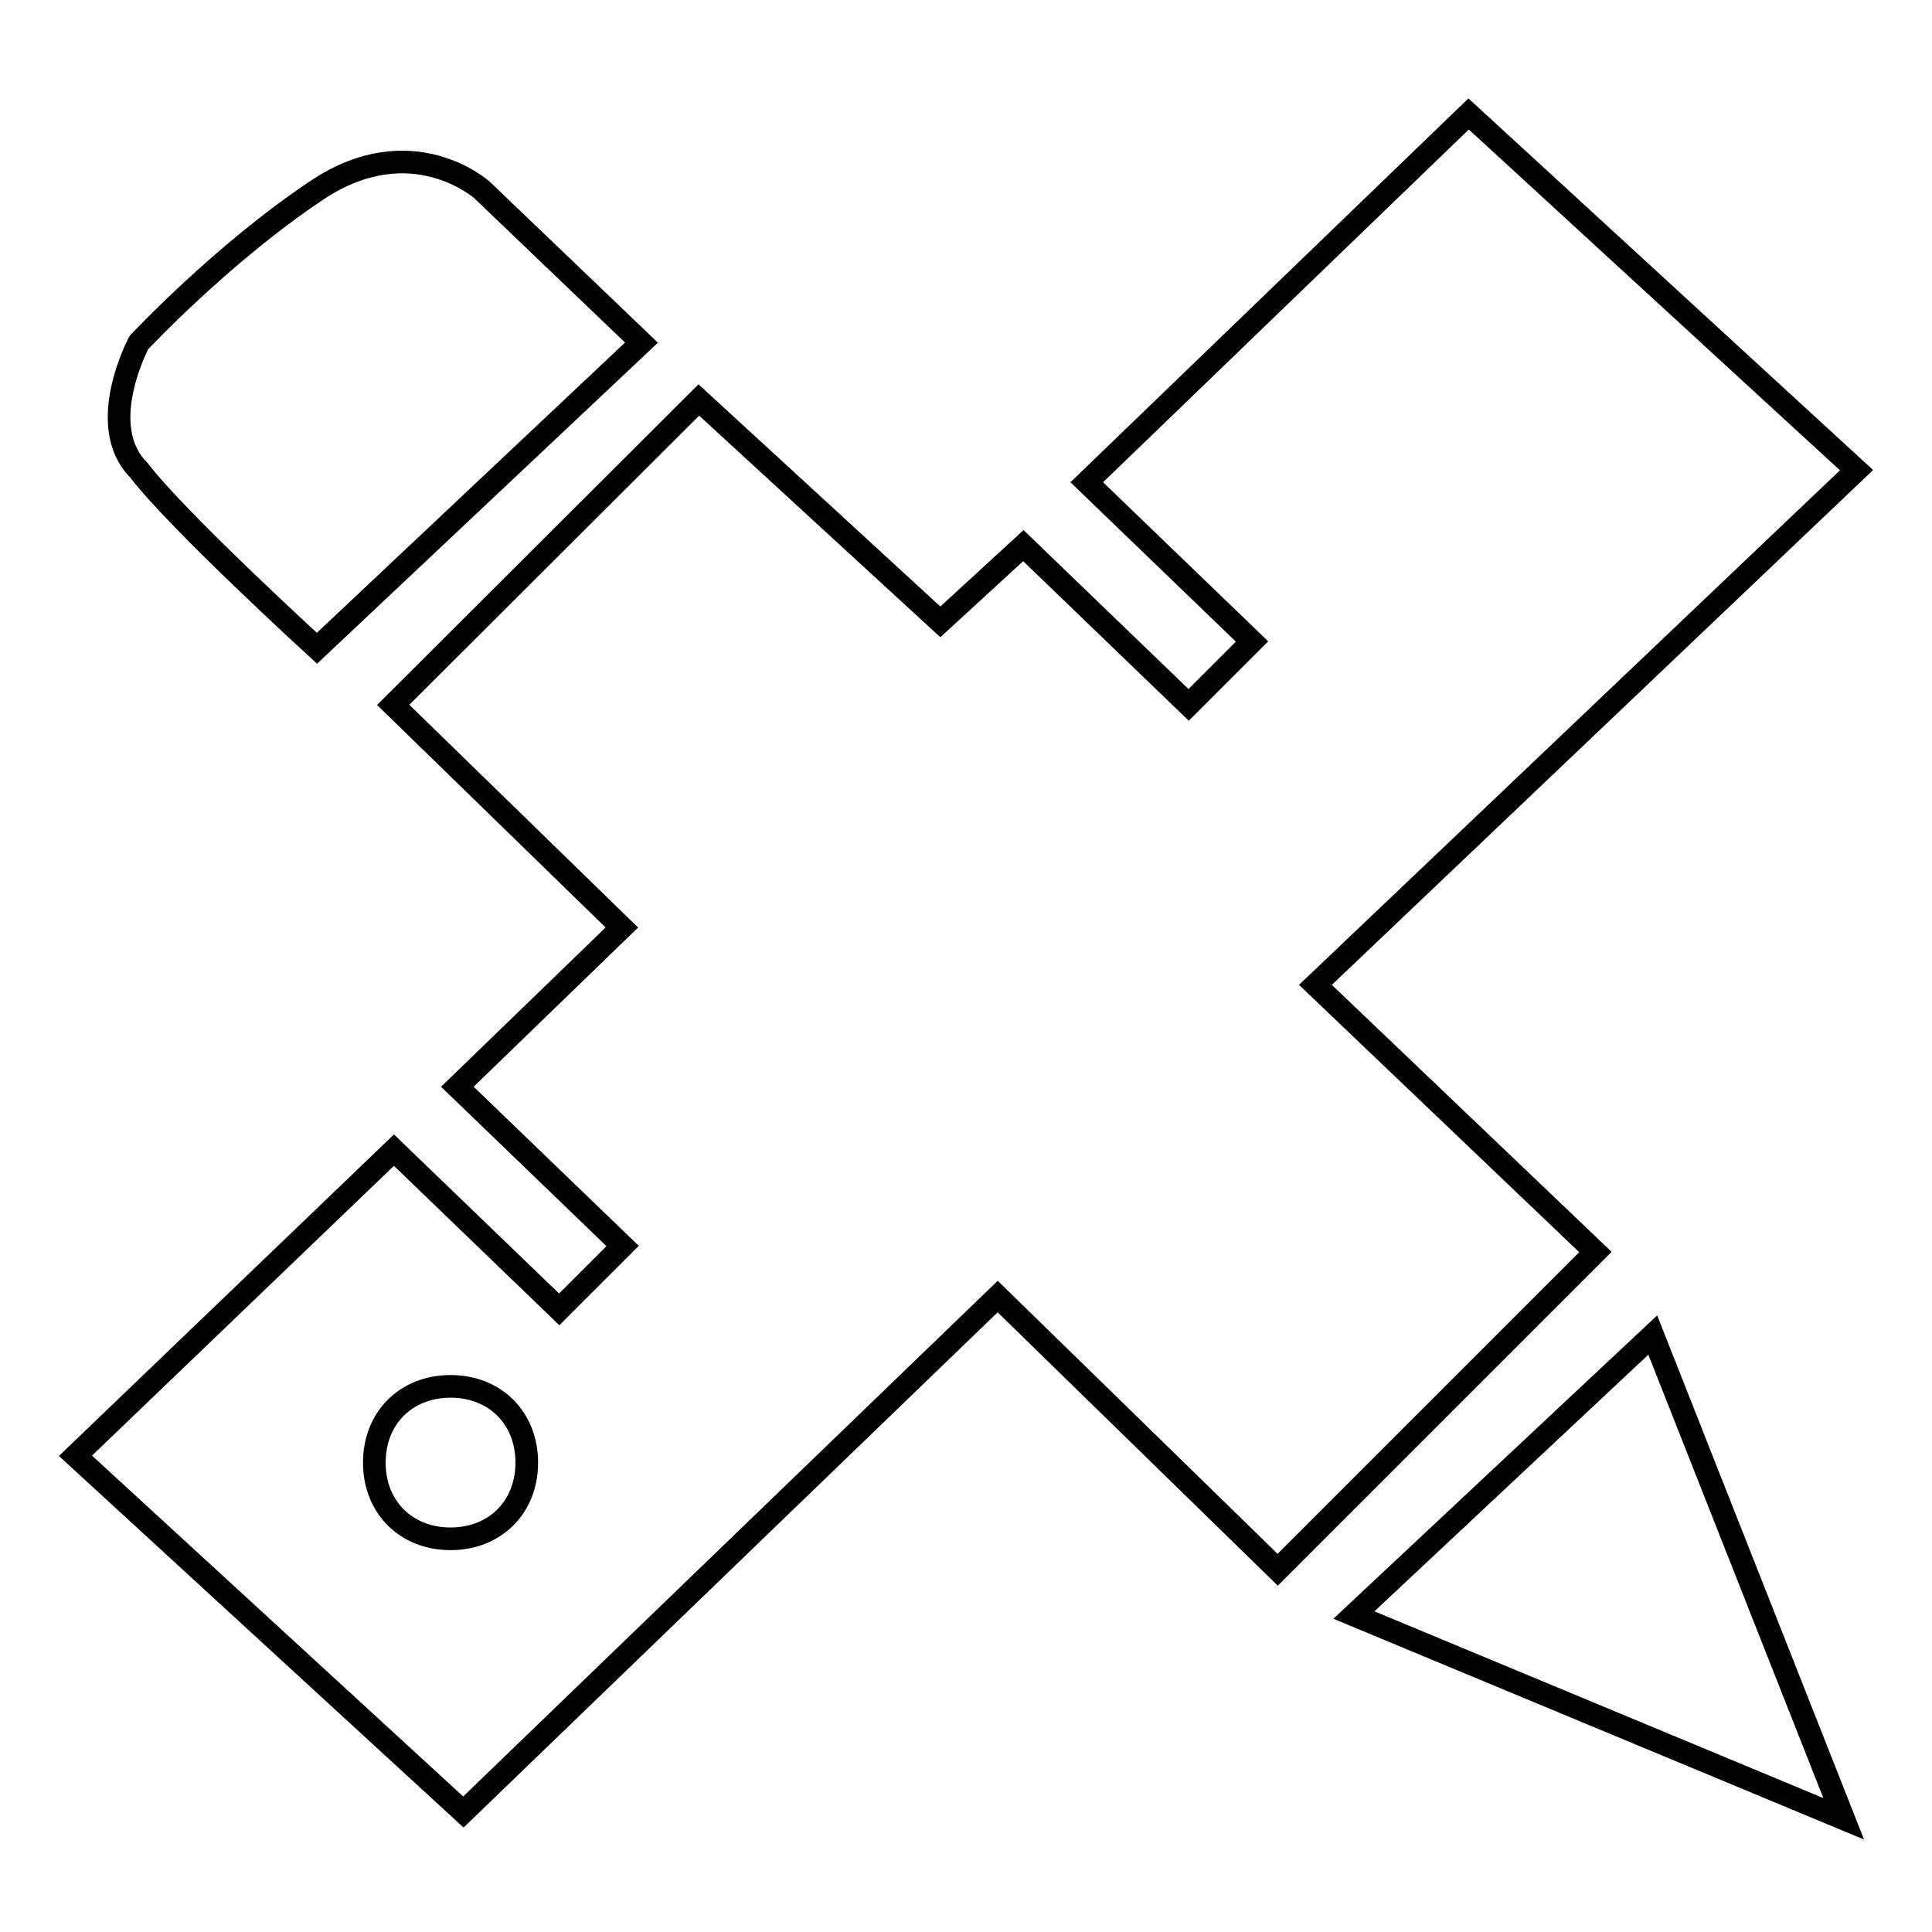
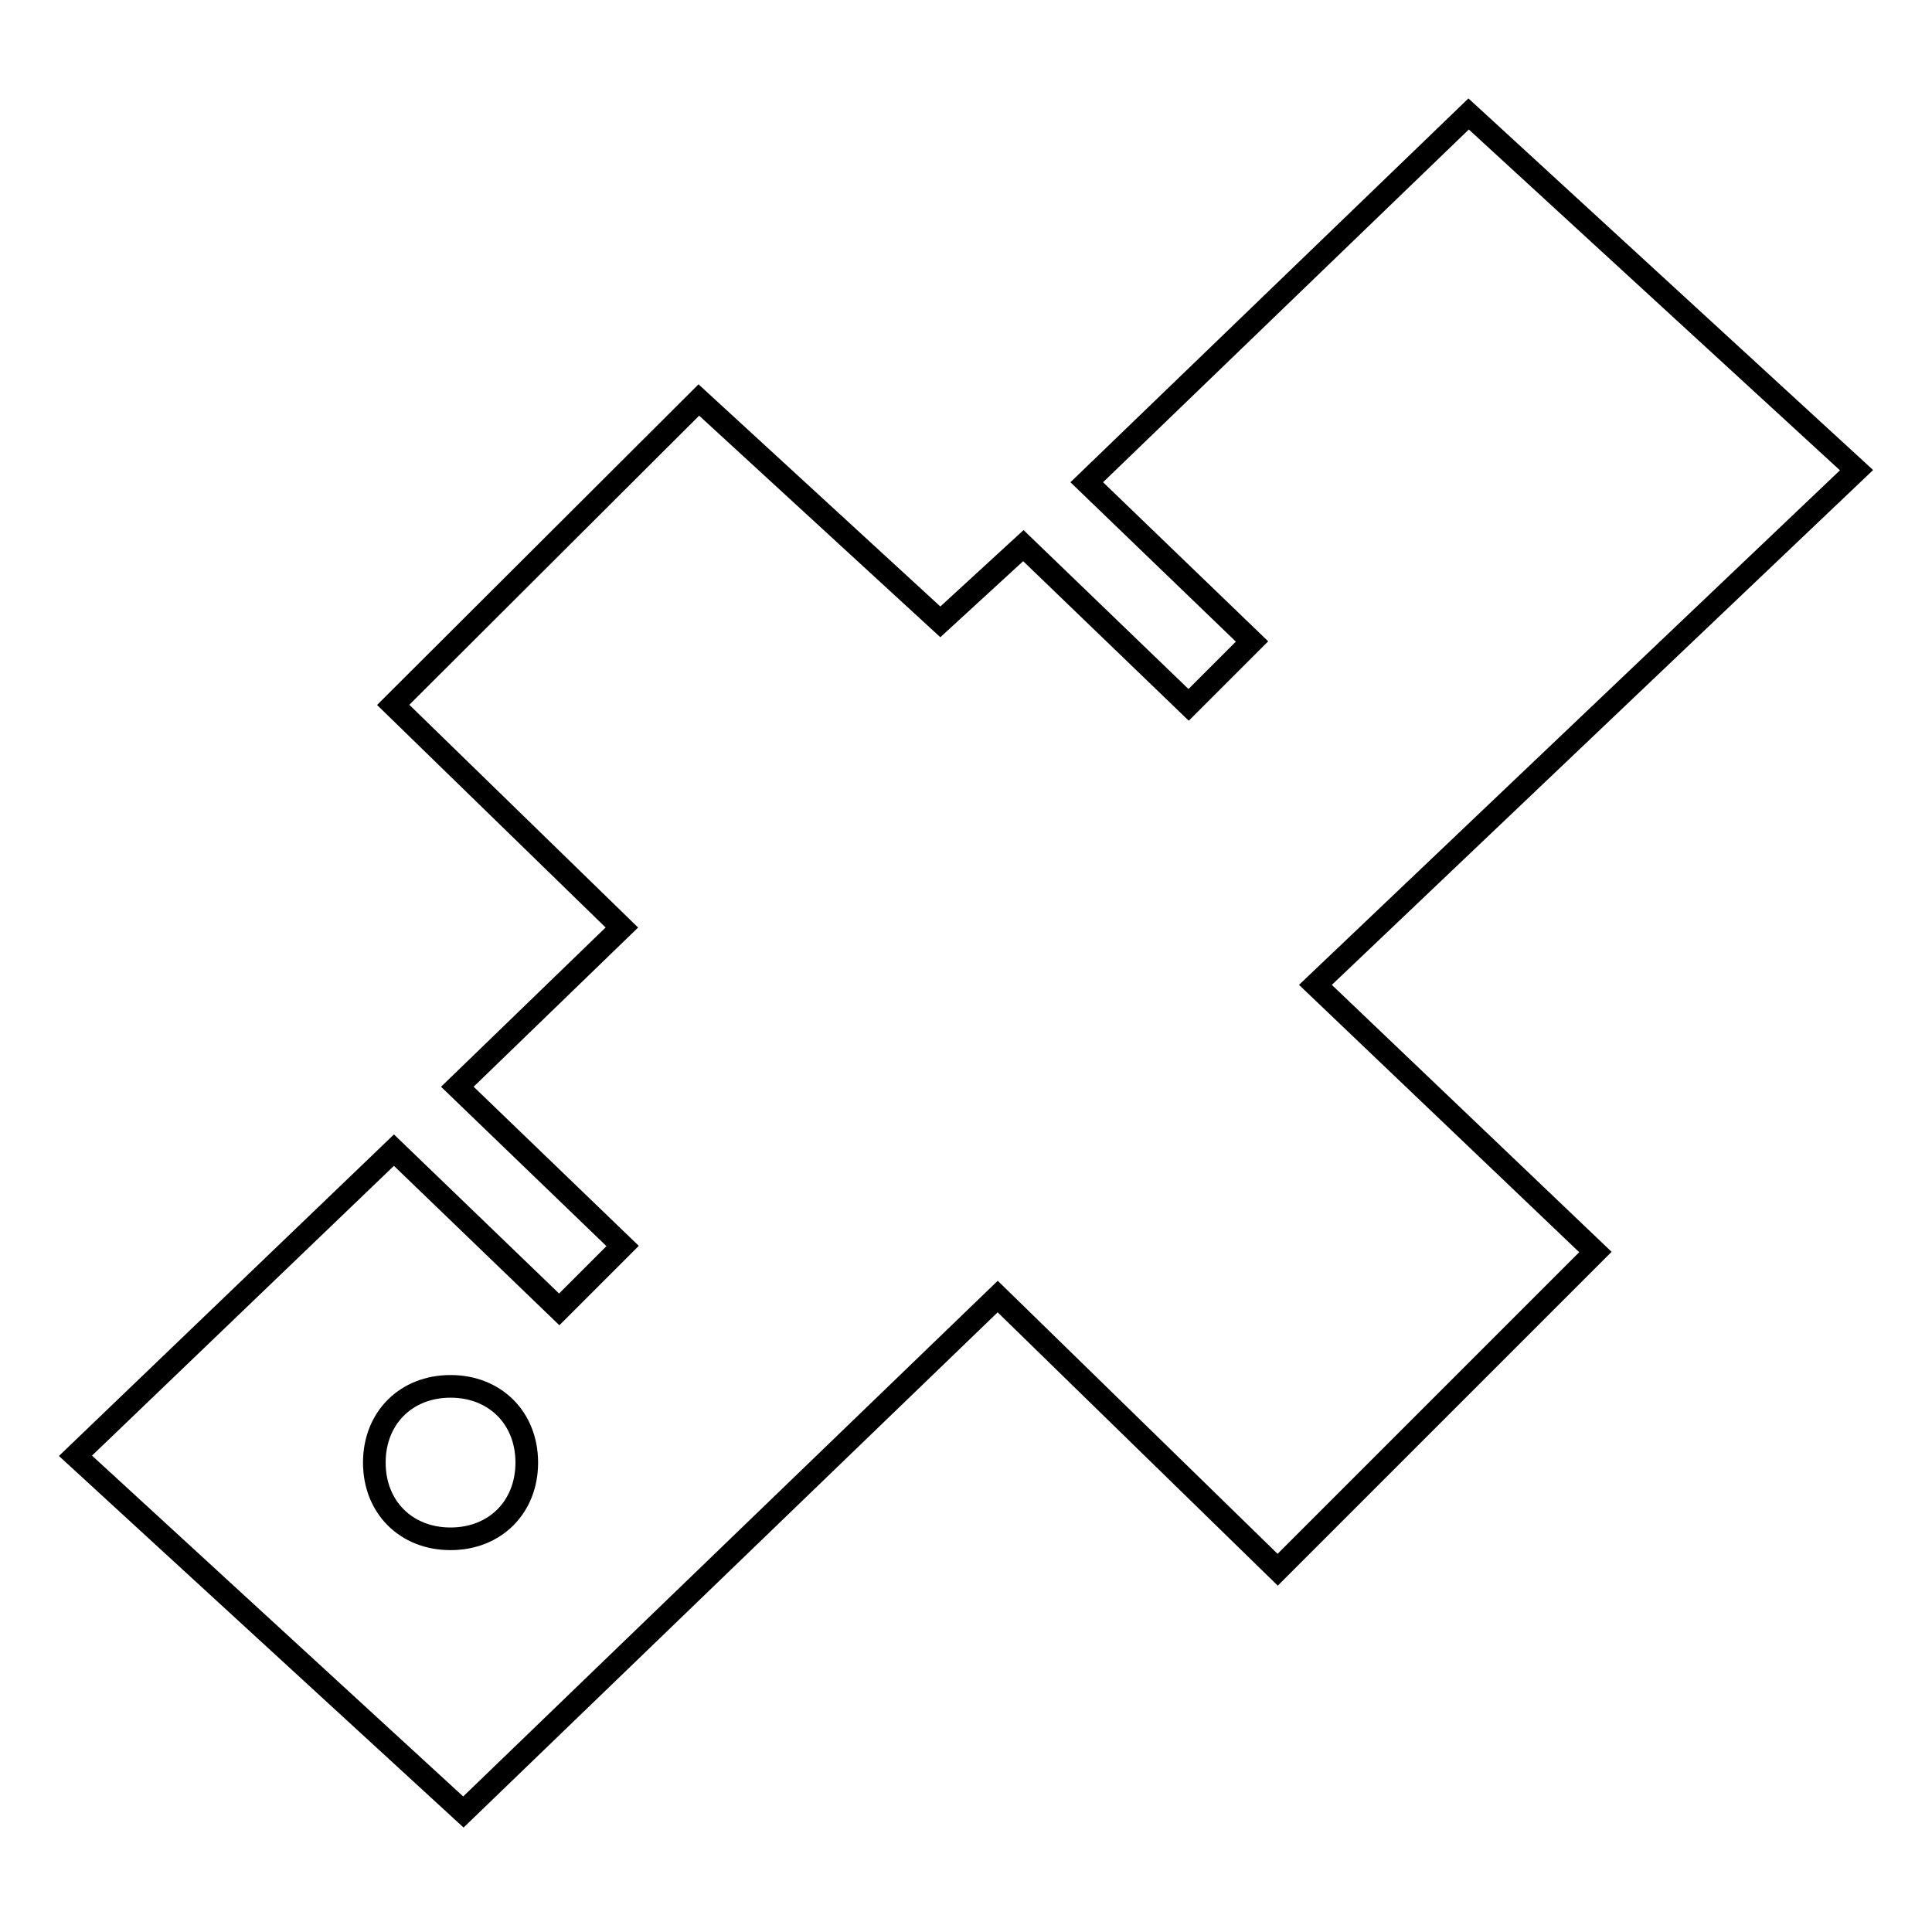
<svg xmlns="http://www.w3.org/2000/svg" version="1.1" x="0px" y="0px" viewBox="0 0 256 256" enable-background="new 0 0 256 256" xml:space="preserve">
  <g>
    <g>
-       <path stroke-width="3" fill-opacity="0" stroke="#000000" d="M179.4,214l39.6-37.1l25.3,64.1L179.4,214z" />
-       <path stroke-width="3" fill-opacity="0" stroke="#000000" d="M18.4,62.3c-5.9-5.9,0-16.9,0-16.9s11-11.8,23.6-20.2c12.6-8.4,21.9,0,21.9,0L85,45.4L42,85.9C42,85.9,23.5,69,18.4,62.3z" />
      <path stroke-width="3" fill-opacity="0" stroke="#000000" d="M246,62.3l-51.4-47.2L144,63.9L165.9,85l-8.4,8.4l-21.9-21.1l-11,10.1L92.6,53L52.1,93.4l30.3,29.5L60.6,144l21.9,21.1l-8.4,8.4l-21.9-21.1L10,192.9l51.4,47.2l70.8-68.3l37.1,36.2l42.1-42.1l-37.1-35.4L246,62.3z M59.7,203.9c-5.9,0-10.1-4.2-10.1-10.1s4.2-10.1,10.1-10.1s10.1,4.2,10.1,10.1S65.6,203.9,59.7,203.9z" />
    </g>
  </g>
</svg>